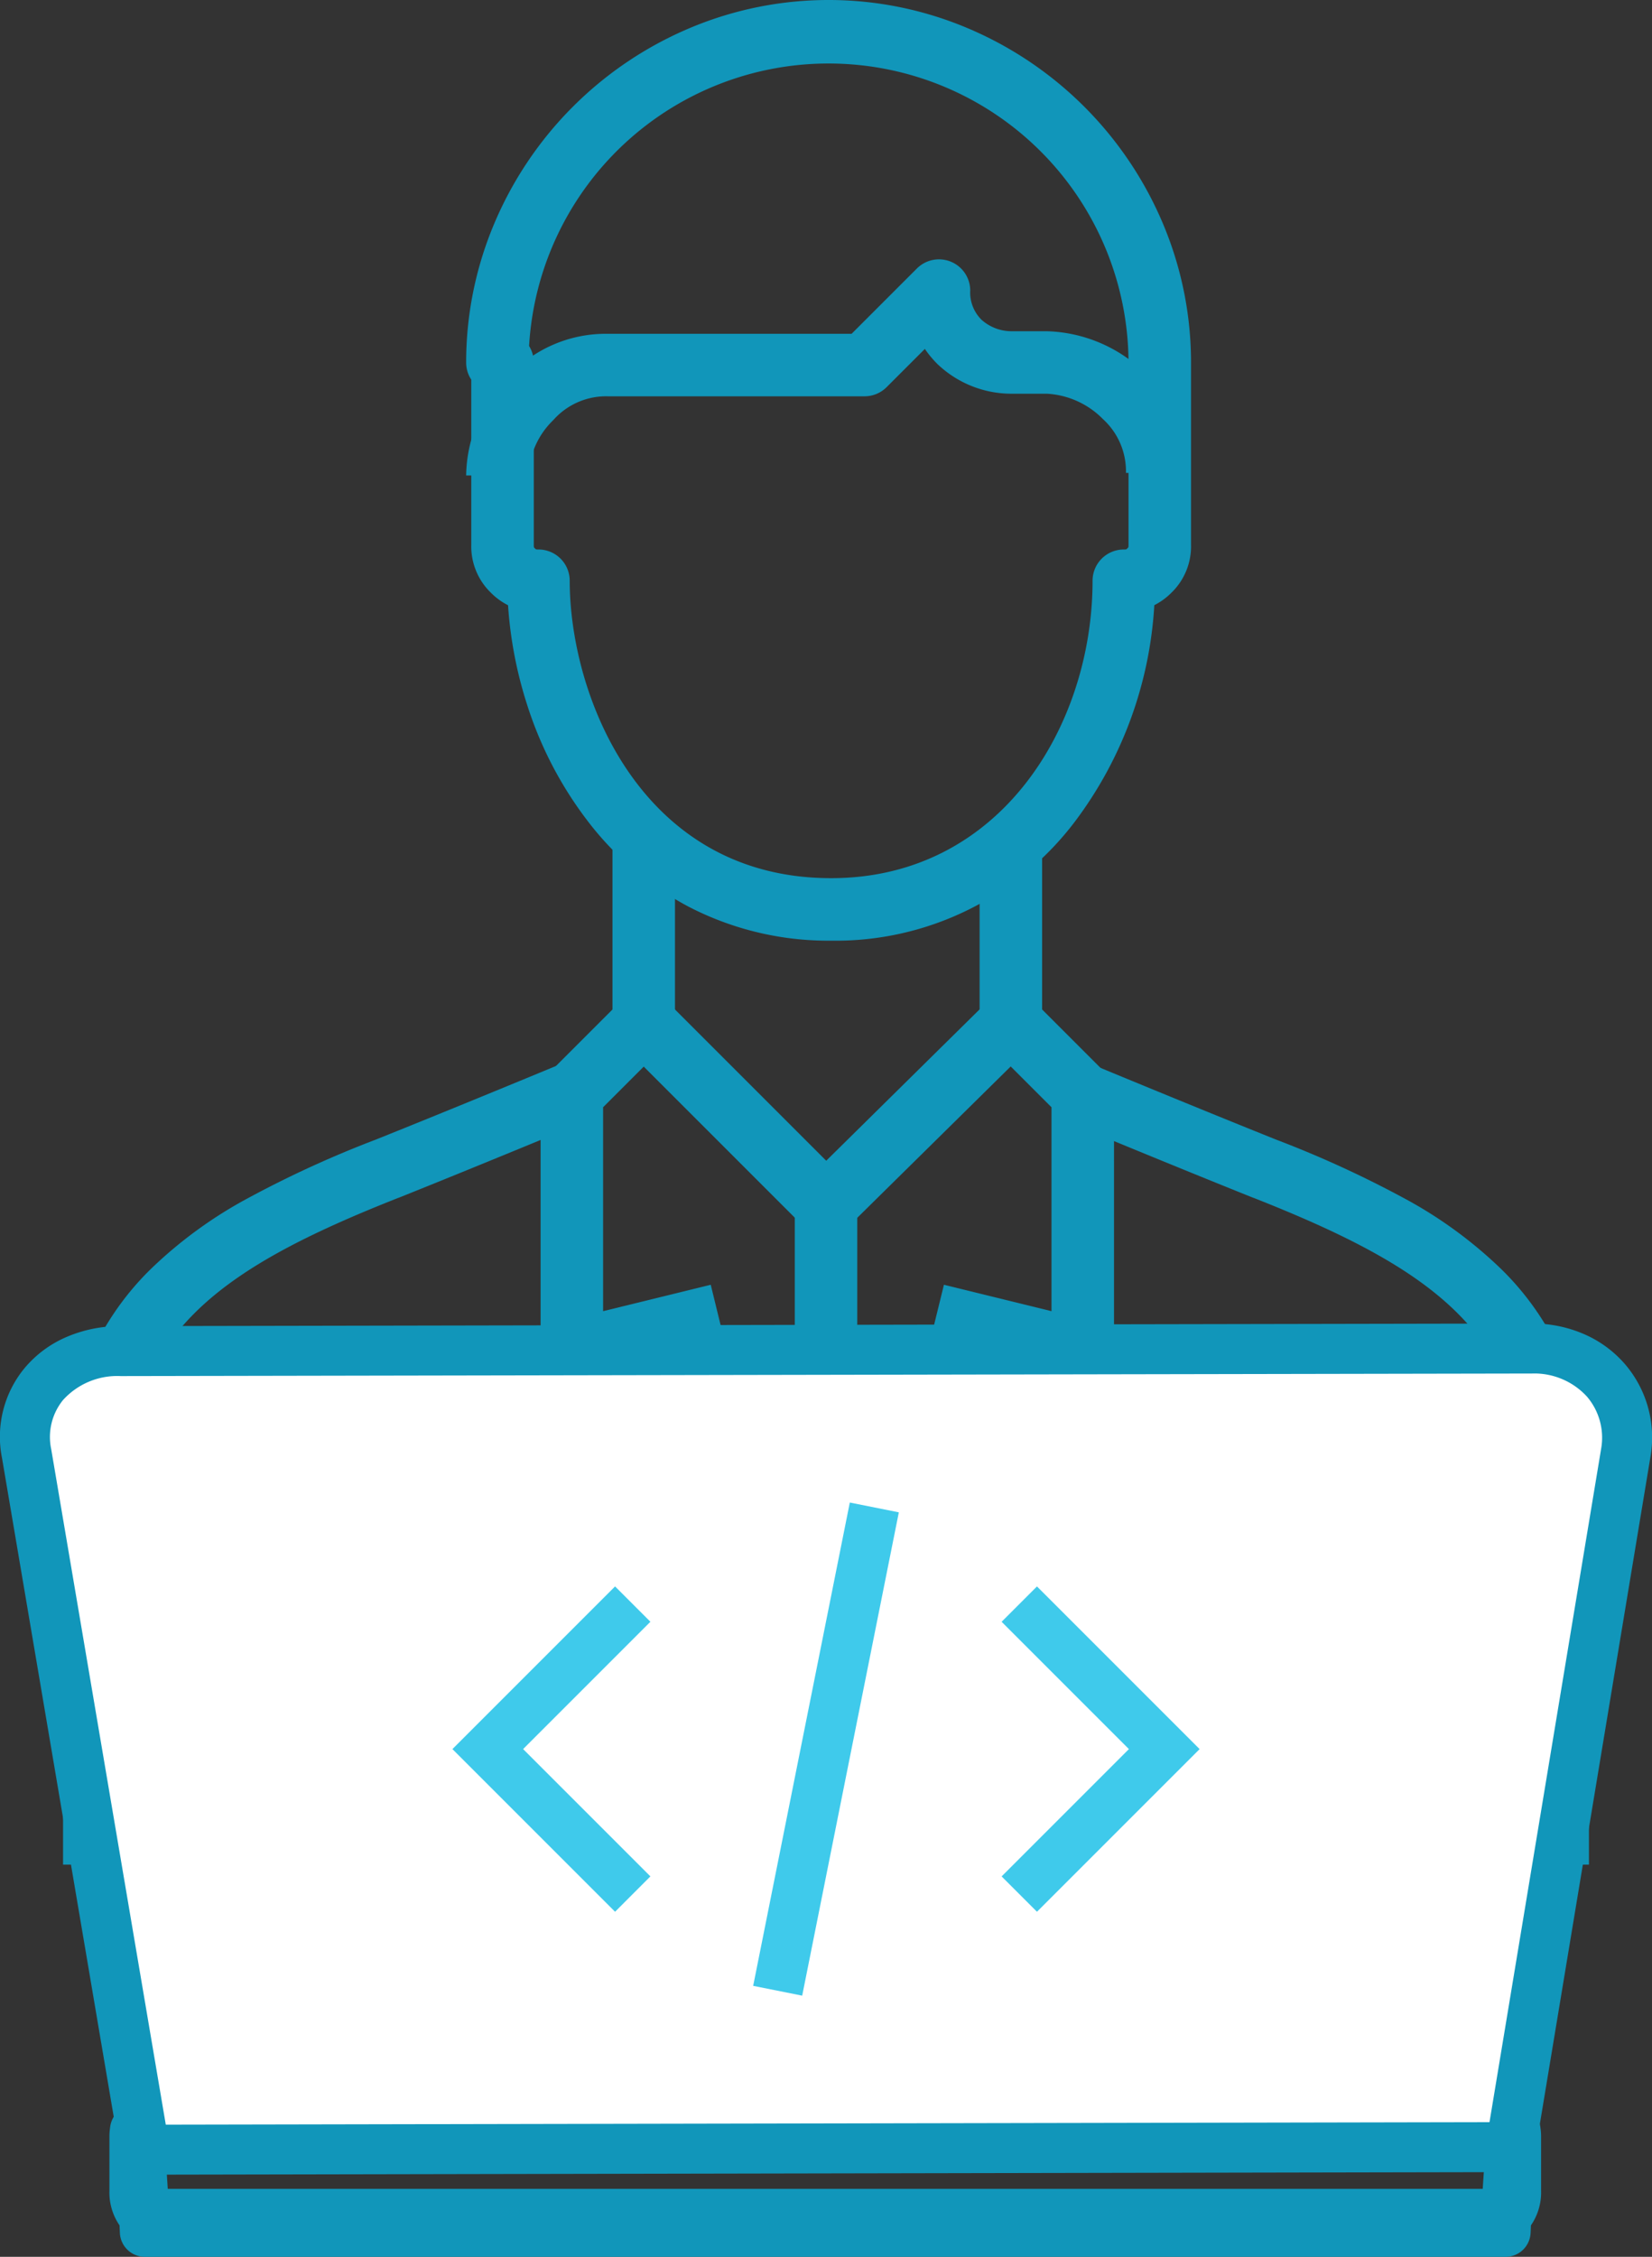
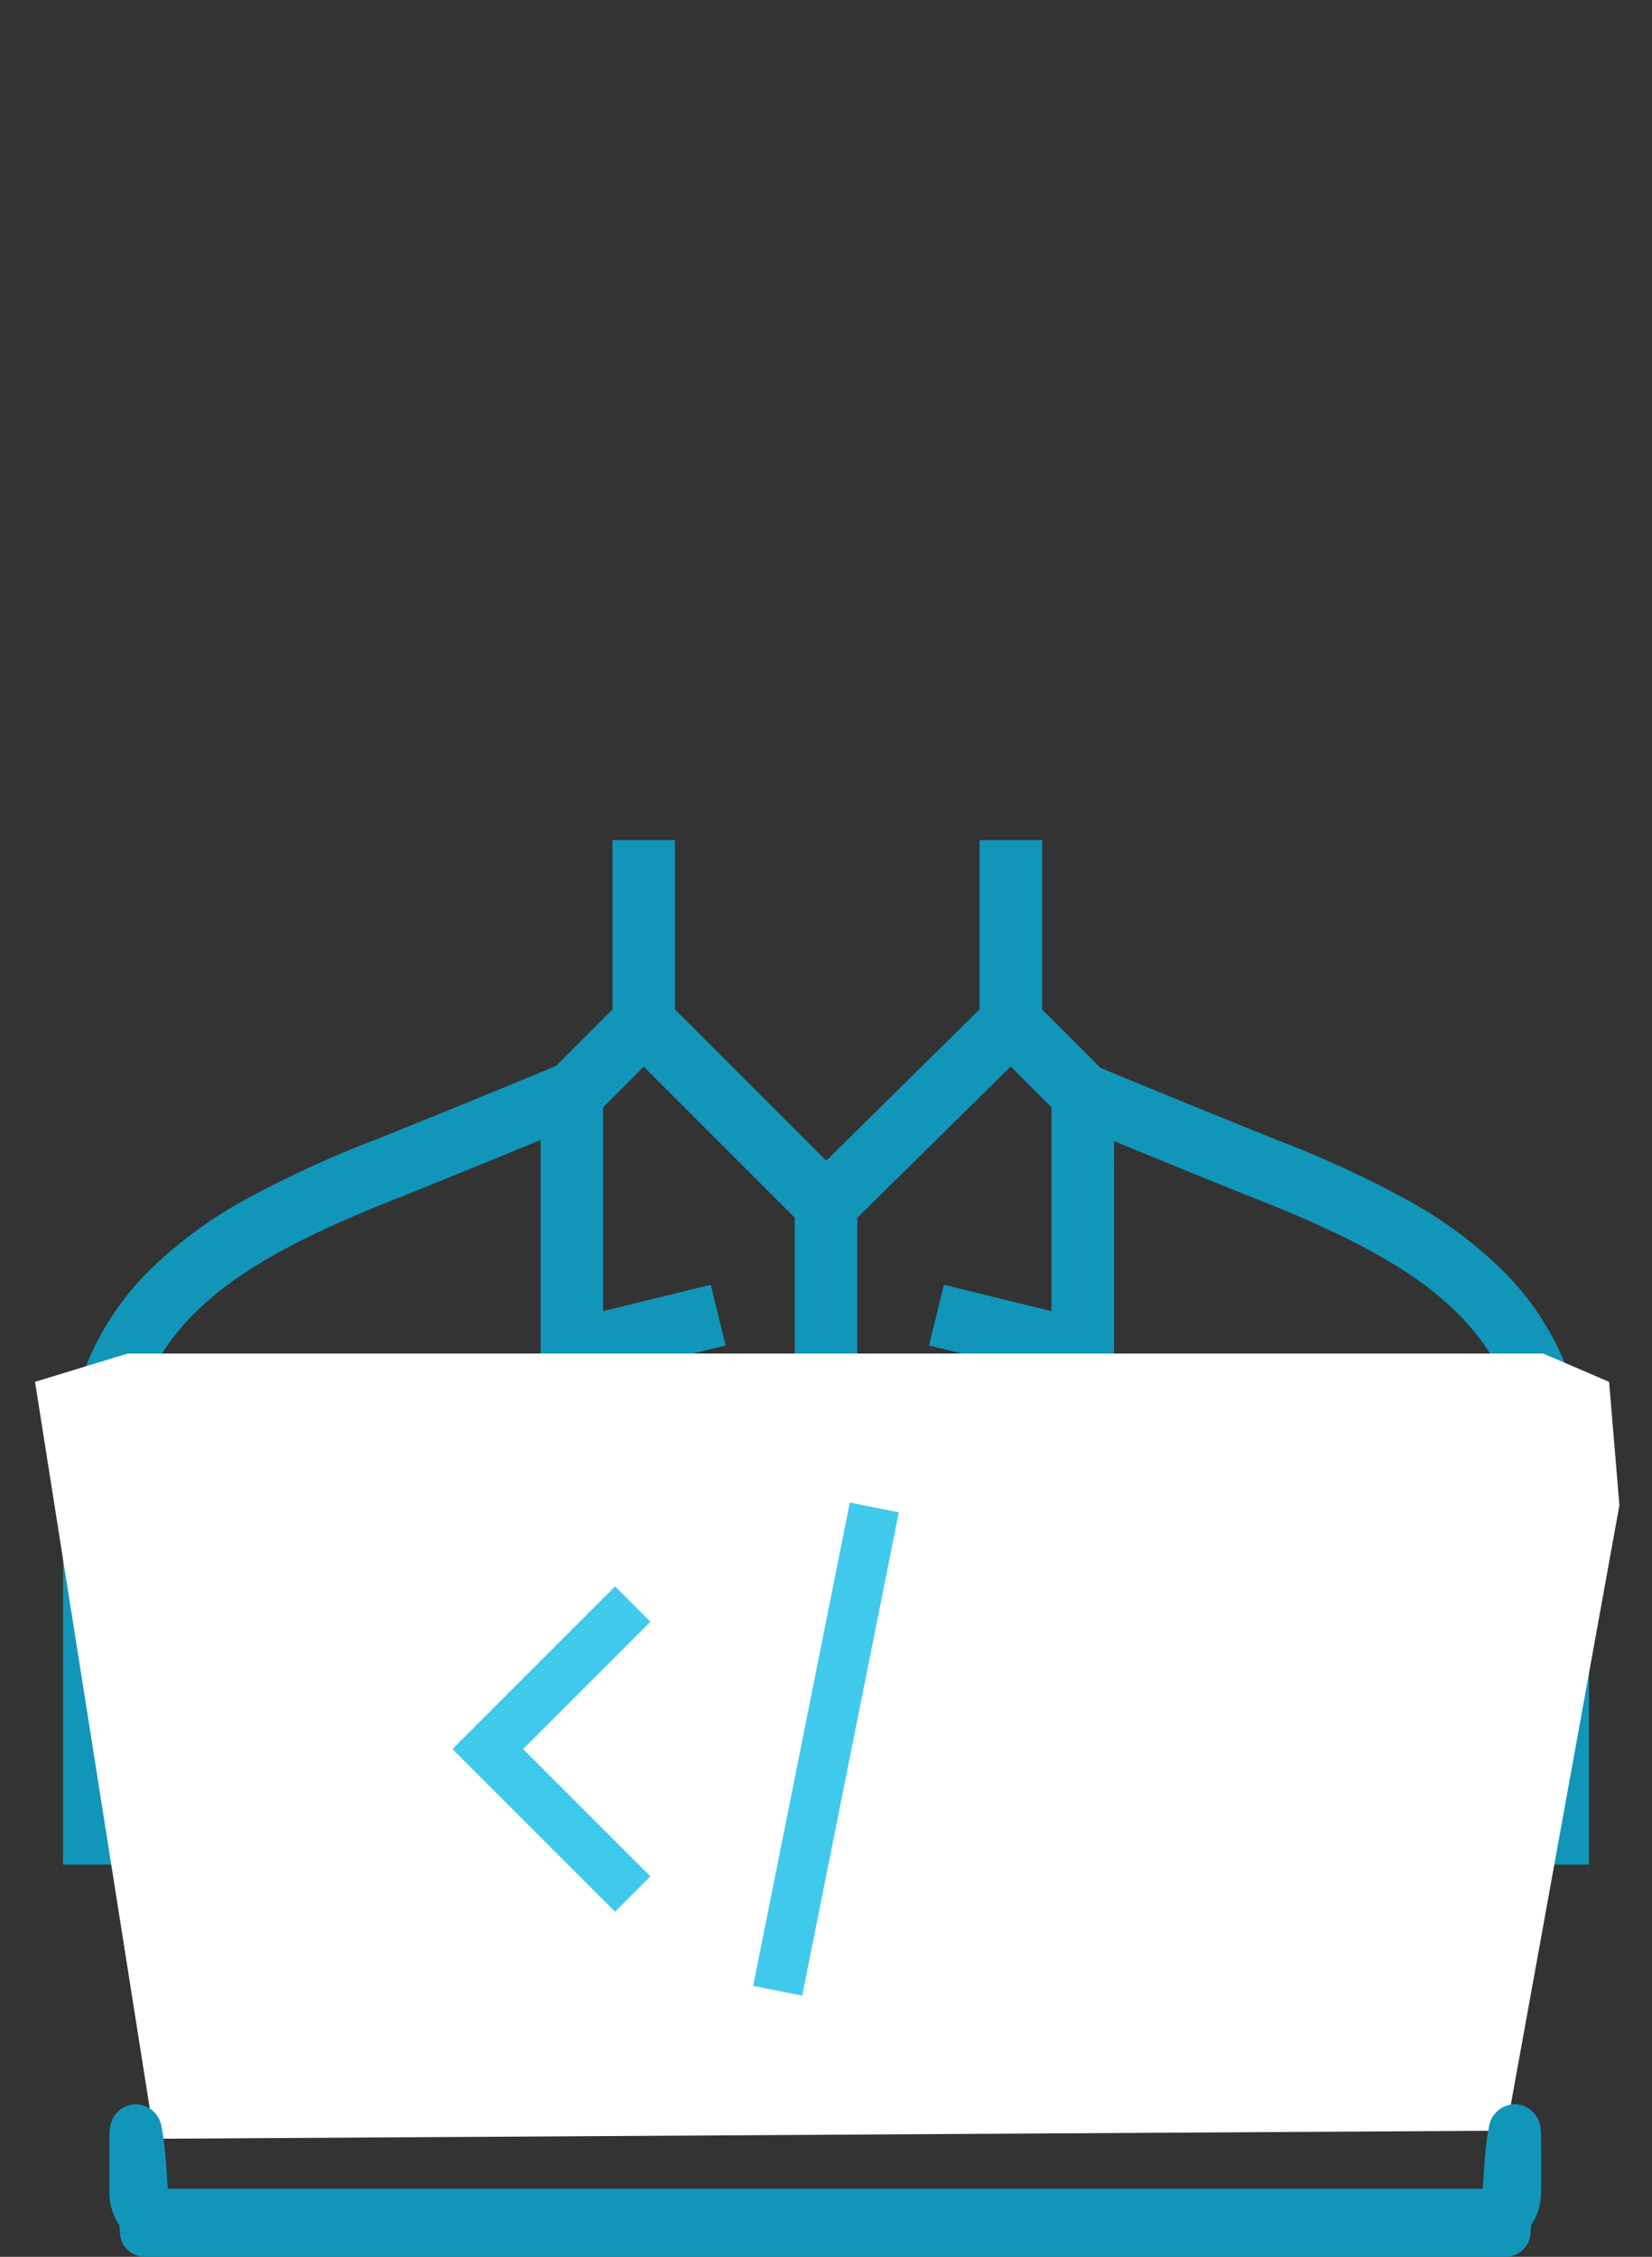
<svg xmlns="http://www.w3.org/2000/svg" width="132.172" height="180.533" viewBox="0 0 132.172 180.533">
  <rect x="0" y="0" width="132.172" height="180.533" fill="#333333" stroke="none" />
  <g id="developers" transform="translate(-13.611 1.1)">
    <g id="Group_5304" data-name="Group 5304" transform="translate(21.157 1.4)">
      <g id="Group_5301" data-name="Group 5301" transform="translate(0 64.703)">
        <path id="Path_22762" data-name="Path 22762" d="M12.8,104.422h-5V75.049A28.02,28.02,0,0,1,9.58,64.686a22.566,22.566,0,0,1,5.192-7.863,35.044,35.044,0,0,1,7.922-5.769,85.356,85.356,0,0,1,10.1-4.62c6.076-2.431,14.466-5.908,14.55-5.943l1.915,4.619c-.084.035-8.507,3.526-14.613,5.969l-.011,0C20.153,56.793,12.8,62.068,12.8,75.049Z" transform="translate(-10.3 -22.465)" fill="#1196ba" />
        <path id="Path_22763" data-name="Path 22763" d="M89.3,104.422h-5V75.049c0-12.981-7.353-18.256-21.834-23.966l-.011,0c-6.106-2.442-14.529-5.934-14.613-5.969l1.915-4.619c.084.035,8.473,3.512,14.55,5.943a85.356,85.356,0,0,1,10.1,4.62,35.045,35.045,0,0,1,7.922,5.769,22.565,22.565,0,0,1,5.192,7.863A28.02,28.02,0,0,1,89.3,75.049Z" transform="translate(30.281 -22.465)" fill="#1196ba" />
        <path id="Line_4731" data-name="Line 4731" d="M2.5,14.584h-5V0h5Z" transform="translate(43.957)" fill="#1196ba" />
        <path id="Line_4732" data-name="Line 4732" d="M2.5,14.584h-5V0h5Z" transform="translate(73.33)" fill="#1196ba" />
      </g>
      <g id="Group_5302" data-name="Group 5302" transform="translate(38.206 79.287)">
        <path id="Path_22764" data-name="Path 22764" d="M72.276,69.48l-14.8-3.636,1.193-4.856L67.276,63.1V46.787l-3.264-3.264L49.223,58.107,34.651,43.536,31.4,46.787V63.1l8.612-2.115L41.2,65.844,26.4,69.48V44.716l8.251-8.251,14.6,14.6L64.037,36.477l8.239,8.239Z" transform="translate(-28.9 -40)" fill="#1196ba" />
        <path id="Line_4733" data-name="Line 4733" d="M2.5,14.584h-5V0h5Z" transform="translate(20.335 14.584)" fill="#1196ba" />
      </g>
      <g id="Group_5303" data-name="Group 5303" transform="translate(32.249)">
-         <path id="Path_22765" data-name="Path 22765" d="M28.5,26.289h-5a11.354,11.354,0,0,1,3.351-7.878,10.572,10.572,0,0,1,7.981-3.454H54.338l5.225-5.225A2.5,2.5,0,0,1,63.83,11.5a3.063,3.063,0,0,0,.911,2.34,3.609,3.609,0,0,0,2.34.911h2.876a11.7,11.7,0,0,1,7.823,3.3,10.568,10.568,0,0,1,3.509,8.031h-5a5.635,5.635,0,0,0-1.831-4.294,6.815,6.815,0,0,0-4.5-2.039H67.081a8.575,8.575,0,0,1-5.876-2.375A8.338,8.338,0,0,1,60.2,16.165l-3.059,3.059a2.5,2.5,0,0,1-1.768.732H34.832a5.635,5.635,0,0,0-4.294,1.831q-.049.055-.1.107A6.422,6.422,0,0,0,28.5,26.289Z" transform="translate(-26 9.246)" fill="#1196ba" />
-         <path id="Path_22766" data-name="Path 22766" d="M52.5-1.1A28.556,28.556,0,0,1,63.411,1.065,29.352,29.352,0,0,1,79.33,16.984,28.556,28.556,0,0,1,81.495,27.9V42.481A5.151,5.151,0,0,1,79.941,46.3a5.325,5.325,0,0,1-1.383,1.011,31.843,31.843,0,0,1-6.314,17.26A23.993,23.993,0,0,1,52.7,74.149,24.3,24.3,0,0,1,41.3,71.431a24.718,24.718,0,0,1-8.14-6.938,30.451,30.451,0,0,1-4.787-9.234,33.042,33.042,0,0,1-1.52-7.943A5.324,5.324,0,0,1,25.465,46.3a5.151,5.151,0,0,1-1.554-3.822V29.271A2.489,2.489,0,0,1,23.5,27.9a28.556,28.556,0,0,1,2.165-10.913A29.352,29.352,0,0,1,41.584,1.065,28.556,28.556,0,0,1,52.5-1.1ZM76.482,42.682a1.175,1.175,0,0,0,.013-.2V27.9A24,24,0,0,0,28.536,26.58a2.489,2.489,0,0,1,.375,1.317V42.481a1.175,1.175,0,0,0,.013.2,1.013,1.013,0,0,0,.162.162,1.174,1.174,0,0,0,.2.013,2.5,2.5,0,0,1,2.5,2.5c0,9.2,5.679,23.792,20.916,23.792,13.586,0,20.916-12.258,20.916-23.792a2.5,2.5,0,0,1,2.5-2.5,1.174,1.174,0,0,0,.2-.013,1.014,1.014,0,0,0,.162-.162Z" transform="translate(-26 -1.4)" fill="#1196ba" />
-       </g>
+         </g>
    </g>
    <g id="Group_5306" data-name="Group 5306" transform="translate(15.613 106.774)">
      <path id="Path_22767" data-name="Path 22767" d="M128.136,112.167,20,112.815,10.439,52.264,17.859,50H131.1l5.276,2.267.825,9.876Z" transform="translate(-9.639 -49.6)" fill="#fff" />
      <g id="Group_5305" data-name="Group 5305">
-         <path id="Path_22768" data-name="Path 22768" d="M18.185,118.787a2,2,0,0,1-1.782-1.093,5.96,5.96,0,0,1-.629-2.139L6.6,61.471a8.625,8.625,0,0,1,1.8-7.2,8.975,8.975,0,0,1,3.33-2.481,10.781,10.781,0,0,1,4.365-.881L129,50.7a10.325,10.325,0,0,1,4.179.851,9.119,9.119,0,0,1,3.243,2.37,9.01,9.01,0,0,1,2.091,7.271q0,.026-.008.052l-8.968,54.088a4.935,4.935,0,0,1-.632,2.158,2,2,0,0,1-1.779,1.093l-108.938.205ZM129.005,54.7,16.1,54.905a5.844,5.844,0,0,0-4.624,1.92,4.694,4.694,0,0,0-.941,3.932l.005.029,9.161,54,105.907-.2,8.948-53.967a5.063,5.063,0,0,0-1.149-4.07A5.7,5.7,0,0,0,129.005,54.7Z" transform="translate(-8.439 -52.7)" fill="#1196ba" />
        <g id="Group_6128" data-name="Group 6128" transform="translate(37.023 12.713)">
-           <path id="Path_9945" data-name="Path 9945" d="M782.452,408.556l-2.828-2.828,10.184-10.184-10.184-10.184,2.828-2.828,13.013,13.013Z" transform="translate(-738.512 -376.213)" fill="#3fcaeb" />
+           <path id="Path_9945" data-name="Path 9945" d="M782.452,408.556Z" transform="translate(-738.512 -376.213)" fill="#3fcaeb" />
          <path id="Path_9946" data-name="Path 9946" d="M774.151,408.556l-13.013-13.013,13.013-13.013,2.828,2.828-10.184,10.184,10.184,10.184Z" transform="translate(-763.967 -376.213)" fill="#3fcaeb" />
          <path id="Line_708" data-name="Line 708" d="M1.961,39.054l-3.922-.784L5.771-.392,9.693.392Z" transform="translate(23.195)" fill="#3fcaeb" />
        </g>
      </g>
      <path id="Path_22770" data-name="Path 22770" d="M122.4,93.306H13.537a2,2,0,0,1-2-1.911q-.014-.308-.028-.608A4.633,4.633,0,0,1,10.7,88.02V83.706a4.848,4.848,0,0,1,.051-.724A2.076,2.076,0,0,1,12.8,81.109a2.106,2.106,0,0,1,2.075,1.85,12.3,12.3,0,0,1,.2,1.27c.1.877.2,2.1.291,3.639H120.575c.093-1.543.19-2.762.291-3.639a12.307,12.307,0,0,1,.2-1.271,2.106,2.106,0,0,1,2.075-1.85,2.076,2.076,0,0,1,2.051,1.873,4.85,4.85,0,0,1,.051.724V88.02a4.633,4.633,0,0,1-.812,2.767q-.014.3-.028.608A2,2,0,0,1,122.4,93.306Z" transform="translate(-3.947 -20.647)" fill="#1196ba" />
    </g>
  </g>
</svg>